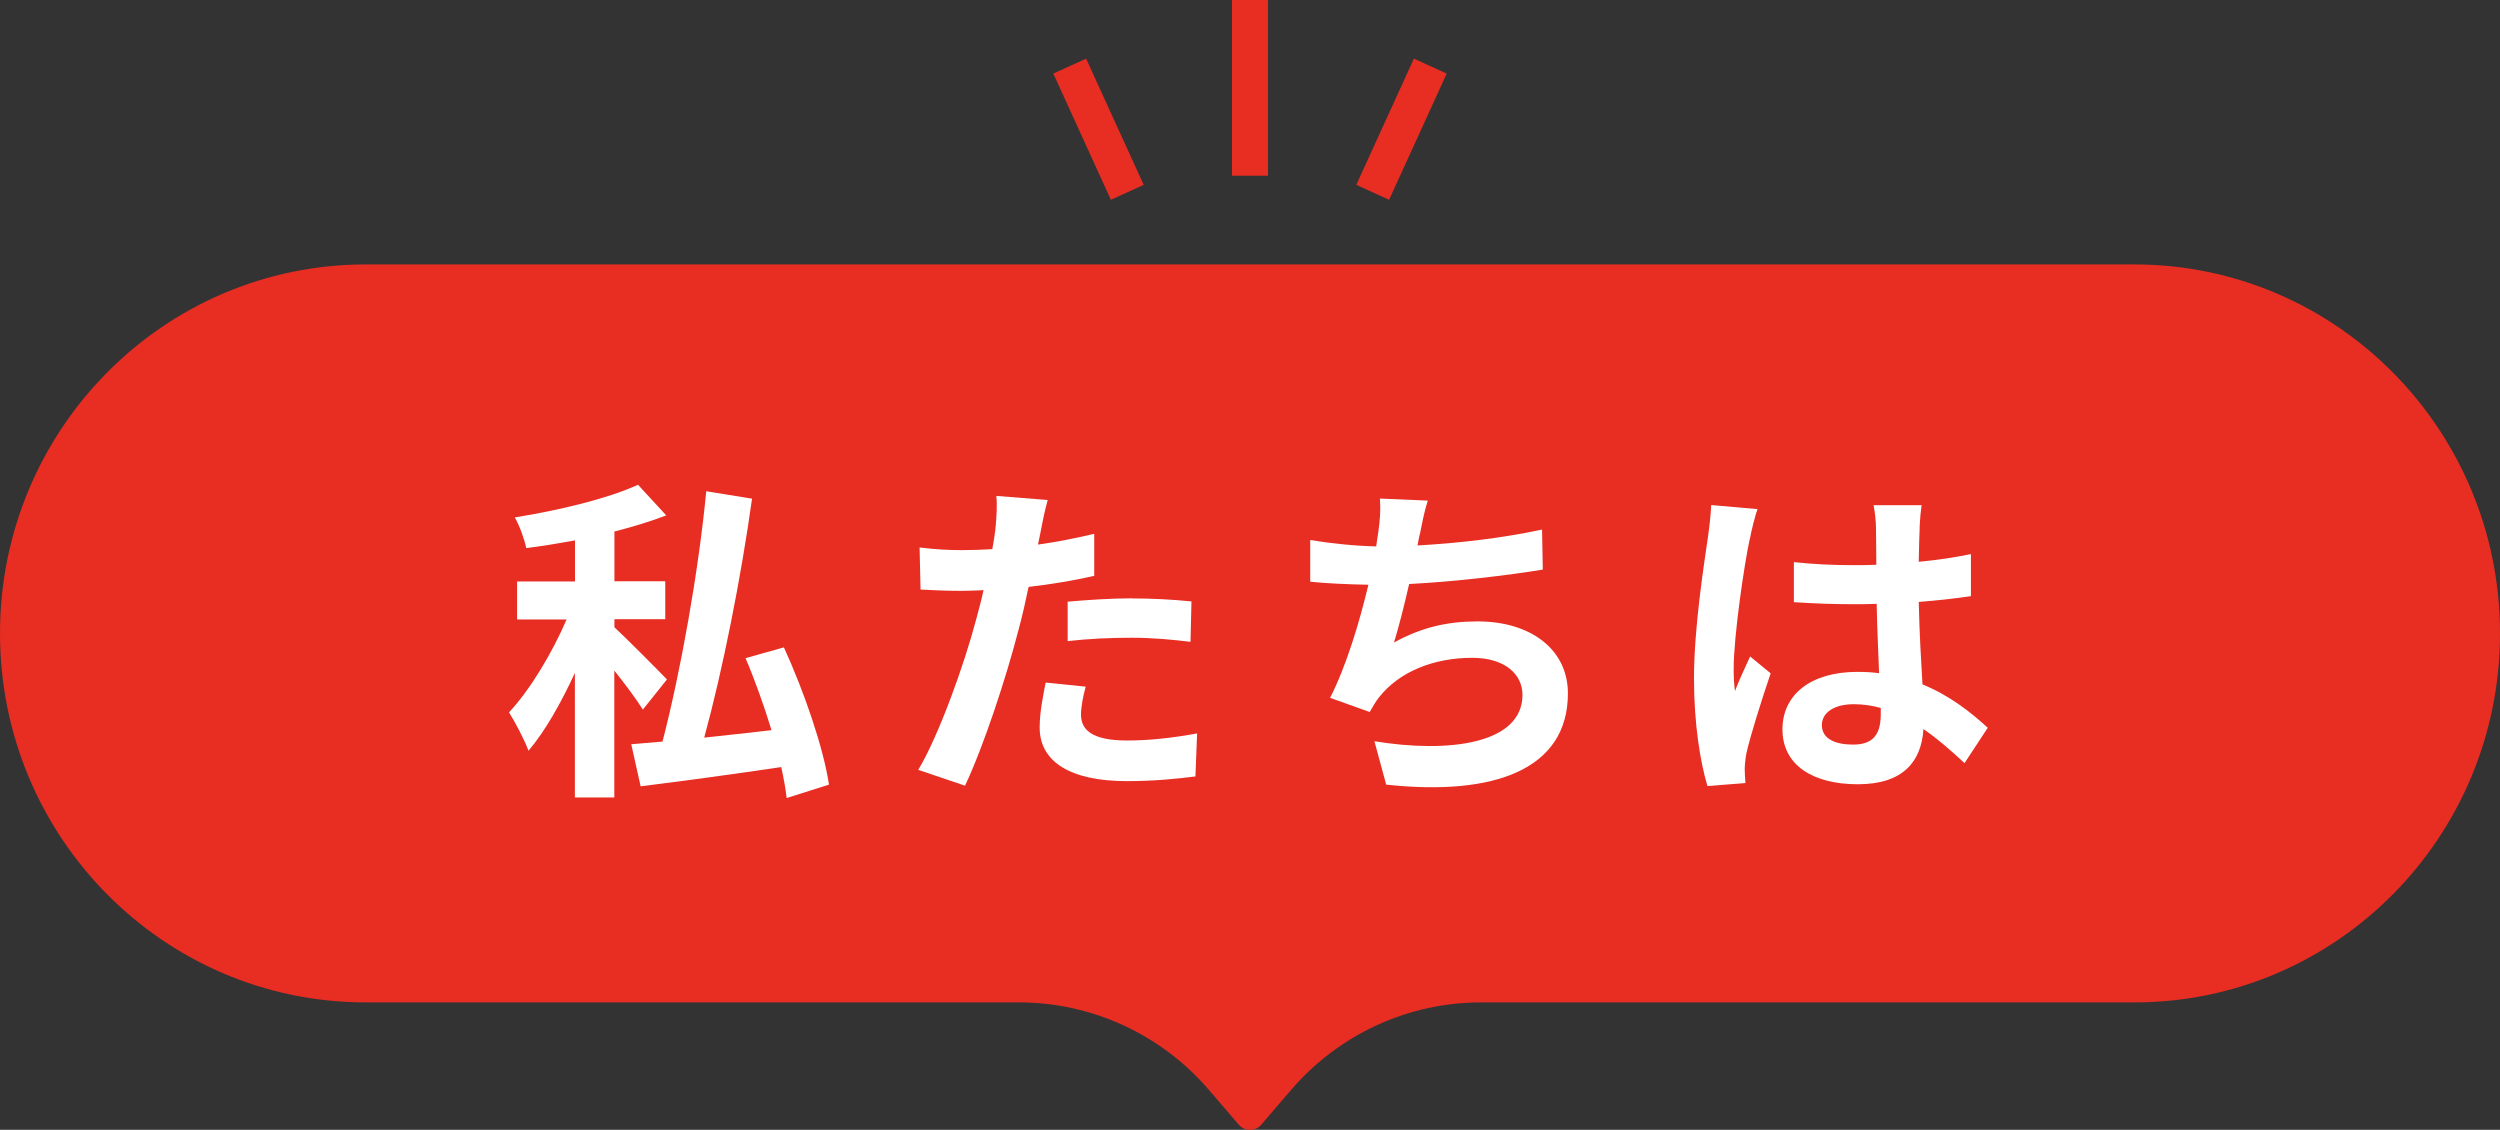
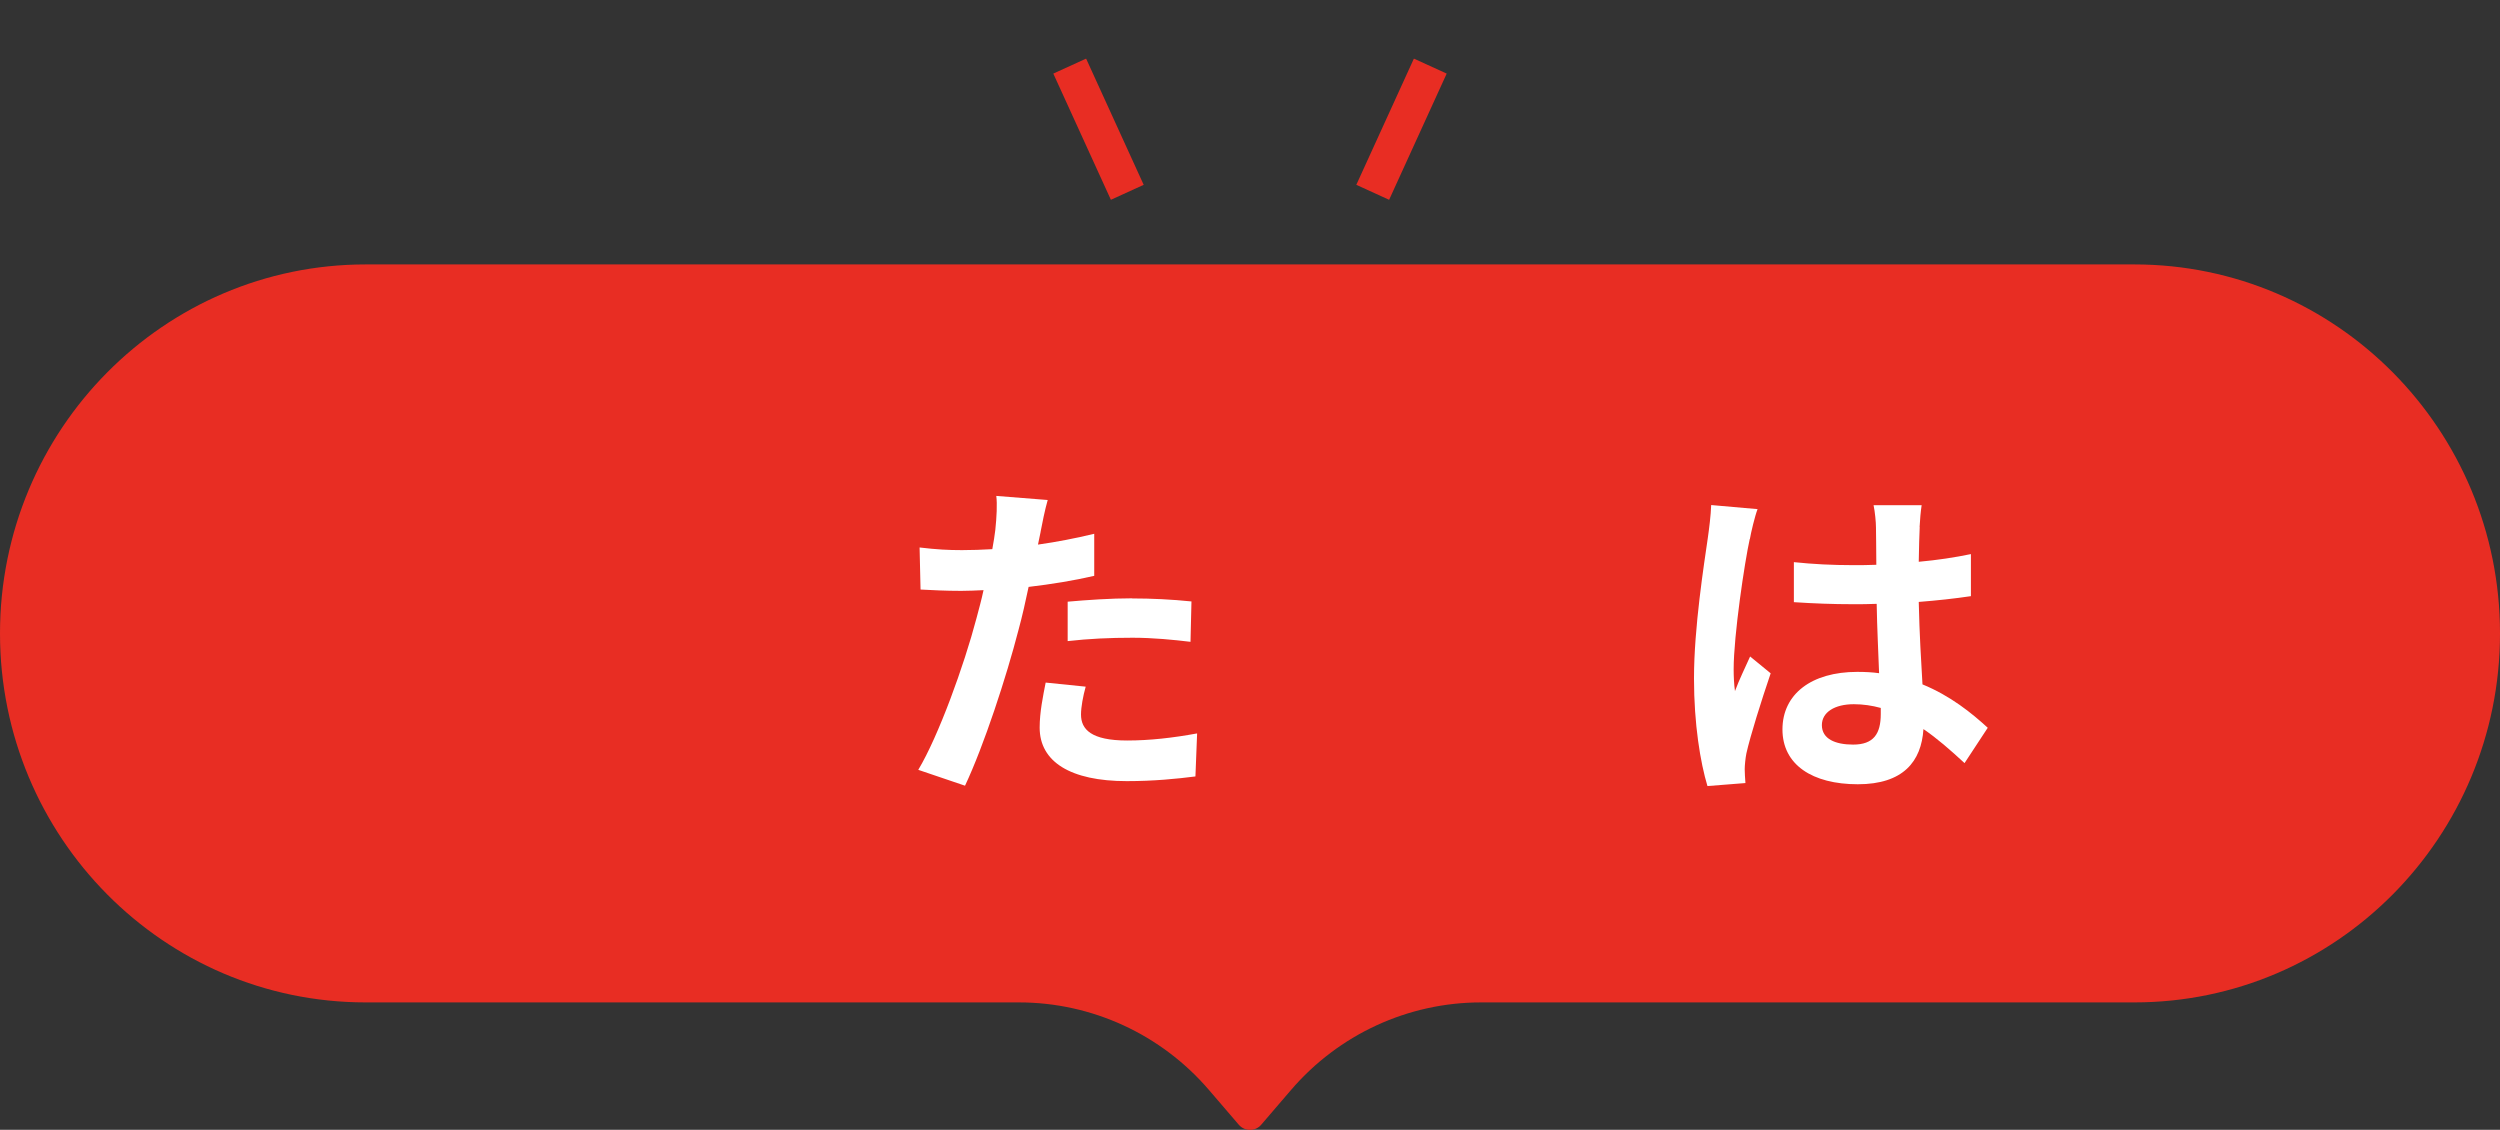
<svg xmlns="http://www.w3.org/2000/svg" id="_レイヤー_2" data-name="レイヤー 2" viewBox="0 0 208 94">
  <rect x="0" y="0" width="208" height="94" fill="#333333" stroke="none" />
  <defs>
    <style>
      .cls-1 {
        fill: none;
        stroke: #e82d23;
        stroke-miterlimit: 10;
        stroke-width: 3px;
      }

      .cls-2 {
        fill: #fff;
      }

      .cls-2, .cls-3 {
        stroke-width: 0px;
      }

      .cls-3 {
        fill: #e82d23;
      }
    </style>
  </defs>
  <g id="d">
    <g>
      <path class="cls-3" d="m177.57,22H30.43c-16.8,0-30.43,13.74-30.43,30.7h0c0,16.95,13.62,30.7,30.43,30.7h54.35c6.07,0,11.84,2.66,15.81,7.29l2.48,2.89c.49.57,1.37.57,1.86,0l2.48-2.89c3.97-4.63,9.74-7.29,15.81-7.29h54.35c16.8,0,30.43-13.74,30.43-30.7h0c0-16.95-13.62-30.7-30.43-30.7Z" />
      <g>
-         <path class="cls-2" d="m53.49,59.04c-.53-.84-1.46-2.1-2.38-3.25v10.56h-3.28v-10.36c-1.15,2.49-2.49,4.87-3.86,6.47-.34-.92-1.09-2.35-1.62-3.19,1.76-1.88,3.61-4.98,4.79-7.73h-4.12v-3.16h4.82v-3.42c-1.37.25-2.74.48-4.06.64-.14-.73-.56-1.88-.95-2.55,3.67-.59,7.78-1.57,10.25-2.72l2.35,2.55c-1.29.5-2.77.95-4.31,1.34v4.14h4.23v3.16h-4.23v.67c.98.9,3.7,3.64,4.37,4.34l-1.99,2.49Zm11.96,7.36c-.08-.76-.25-1.65-.45-2.58-4.17.62-8.46,1.2-11.7,1.6l-.78-3.5c.76-.06,1.65-.14,2.6-.22,1.51-5.82,3-14.14,3.64-20.83l3.81.62c-.92,6.61-2.44,14.25-3.98,19.88,1.79-.2,3.7-.39,5.6-.62-.62-2.02-1.37-4.14-2.16-5.99l3.19-.9c1.68,3.67,3.3,8.37,3.75,11.42l-3.53,1.12Z" />
        <path class="cls-2" d="m86.58,44.25c-.06.31-.14.67-.22,1.06,1.57-.22,3.14-.53,4.68-.9v3.5c-1.68.39-3.58.7-5.46.92-.25,1.2-.53,2.44-.84,3.58-1.01,3.92-2.88,9.63-4.45,12.96l-3.89-1.32c1.68-2.8,3.81-8.68,4.84-12.6.2-.76.42-1.54.59-2.35-.64.03-1.26.06-1.85.06-1.34,0-2.41-.06-3.39-.11l-.08-3.5c1.43.17,2.38.22,3.53.22.81,0,1.65-.03,2.52-.08.11-.62.2-1.15.25-1.6.11-1.04.17-2.18.08-2.83l4.28.34c-.22.76-.48,2.02-.59,2.63Zm3.36,15.2c0,1.23.84,2.16,3.84,2.16,1.88,0,3.81-.22,5.82-.59l-.14,3.58c-1.57.2-3.47.39-5.71.39-4.7,0-7.25-1.62-7.25-4.45,0-1.29.28-2.63.5-3.75l3.33.34c-.22.78-.39,1.71-.39,2.32Zm4.26-9.66c1.6,0,3.28.08,4.93.25l-.08,3.36c-1.4-.17-3.11-.34-4.82-.34-1.9,0-3.64.08-5.4.28v-3.28c1.57-.14,3.58-.28,5.38-.28Z" />
-         <path class="cls-2" d="m118.11,44.51c-.06.25-.11.56-.17.87,3.19-.17,6.97-.59,10.36-1.32l.06,3.33c-2.91.48-7.36,1.01-11.12,1.2-.39,1.71-.84,3.5-1.26,4.87,2.27-1.26,4.45-1.76,6.94-1.76,4.54,0,7.53,2.41,7.53,5.99,0,6.3-6.08,8.57-15.12,7.59l-.98-3.61c6.13,1.01,12.32.25,12.32-3.86,0-1.68-1.43-3.08-4.17-3.08-3.22,0-6.08,1.15-7.76,3.28-.31.39-.5.76-.78,1.23l-3.3-1.18c1.34-2.6,2.46-6.33,3.19-9.41-1.76-.03-3.42-.11-4.84-.25v-3.47c1.68.28,3.78.5,5.49.53.06-.42.11-.81.17-1.15.17-1.2.2-1.9.14-2.83l3.98.17c-.31.98-.48,1.93-.67,2.86Z" />
        <path class="cls-2" d="m145.58,44.84c-.42,1.88-1.34,8.04-1.34,10.84,0,.56.03,1.26.11,1.82.36-.98.84-1.93,1.26-2.88l1.71,1.4c-.78,2.3-1.68,5.15-2.02,6.66-.08.39-.14,1.01-.14,1.32,0,.28.03.76.06,1.15l-3.16.25c-.59-1.96-1.12-5.15-1.12-8.96,0-4.23.84-9.52,1.15-11.68.11-.78.25-1.85.28-2.74l3.86.34c-.22.56-.56,1.99-.64,2.49Zm14.14-.98c-.03.62-.06,1.65-.08,2.88,1.54-.14,3-.36,4.34-.64v3.5c-1.34.2-2.8.36-4.34.48.06,2.72.2,4.96.31,6.86,2.32.95,4.09,2.38,5.43,3.61l-1.93,2.94c-1.18-1.09-2.3-2.07-3.42-2.83-.17,2.69-1.68,4.59-5.46,4.59s-6.27-1.62-6.27-4.56,2.41-4.79,6.22-4.79c.64,0,1.26.03,1.82.11-.06-1.74-.17-3.78-.2-5.77-.67.03-1.34.03-1.99.03-1.65,0-3.25-.06-4.9-.17v-3.33c1.6.17,3.22.25,4.9.25.64,0,1.32,0,1.96-.03,0-1.37-.03-2.52-.03-3.11,0-.42-.08-1.29-.2-1.85h4c-.08.53-.14,1.2-.17,1.82Zm-5.54,18.09c1.71,0,2.3-.9,2.3-2.55v-.5c-.73-.2-1.48-.31-2.24-.31-1.6,0-2.66.67-2.66,1.74,0,1.15,1.12,1.62,2.6,1.62Z" />
      </g>
      <g>
-         <line class="cls-1" x1="104" y1="14.62" x2="104" />
        <line class="cls-1" x1="93.79" y1="16" x2="89" y2="5.5" />
        <line class="cls-1" x1="114.21" y1="16" x2="119" y2="5.5" />
      </g>
    </g>
  </g>
</svg>